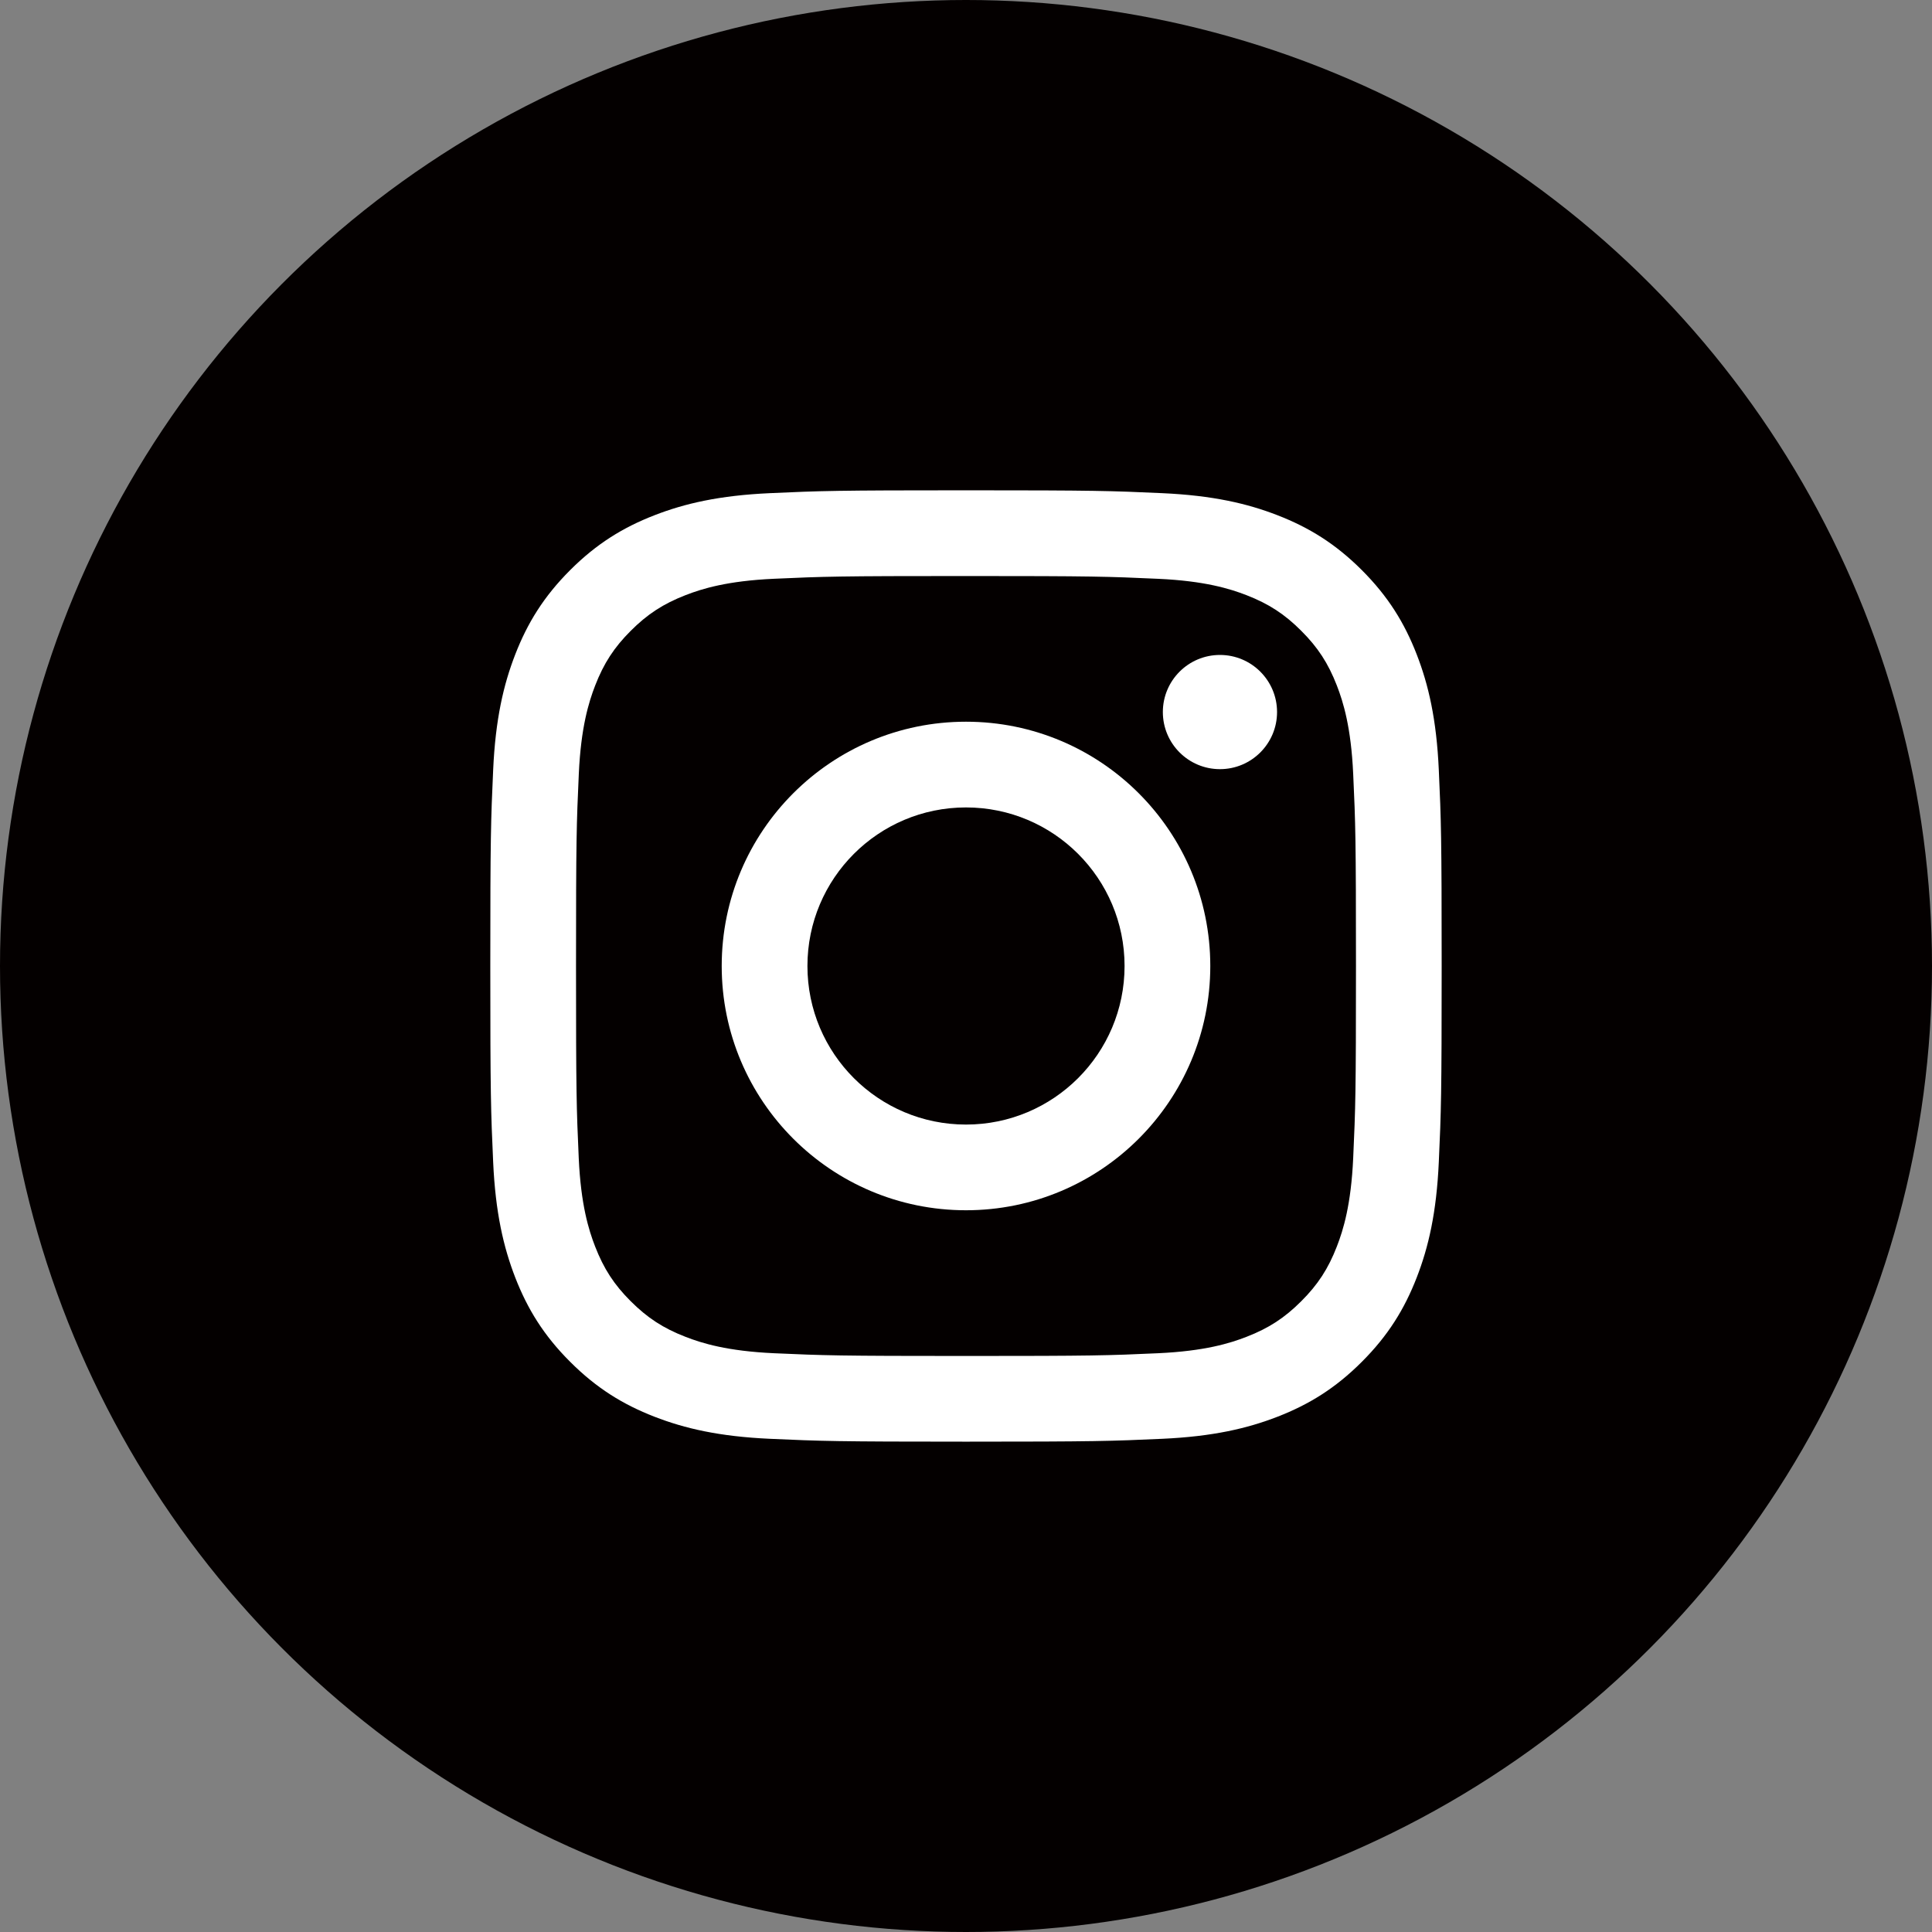
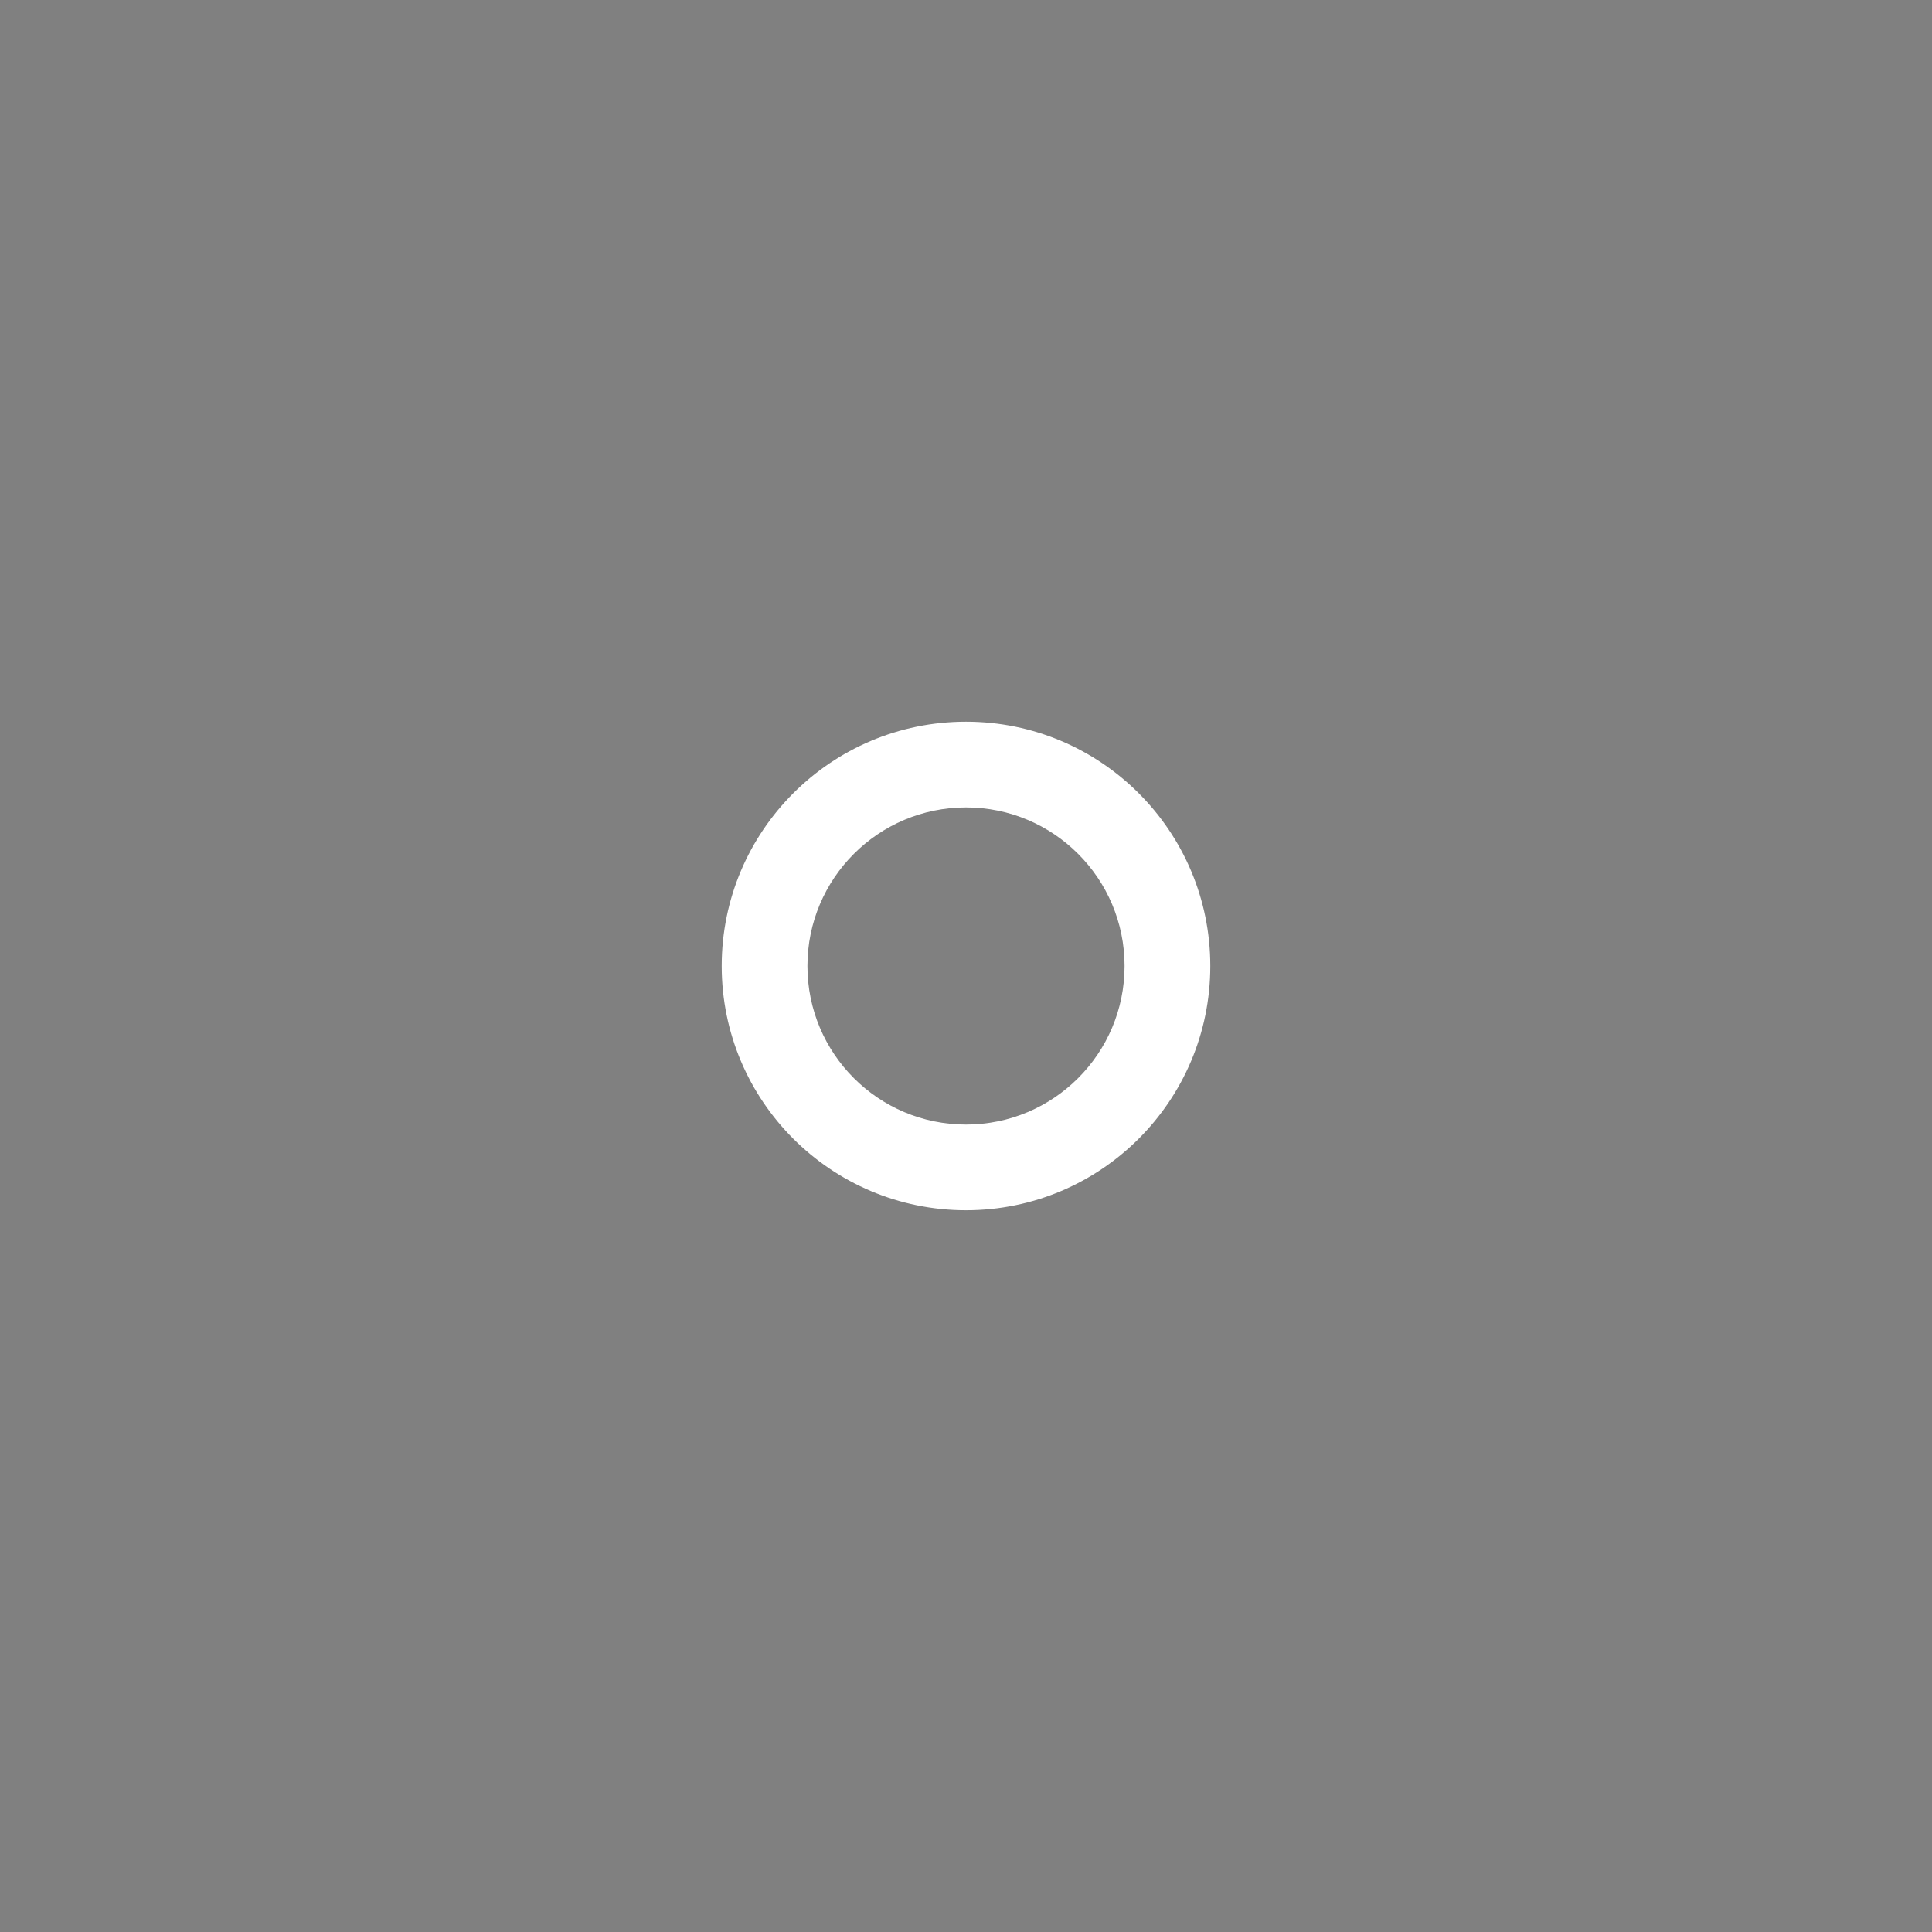
<svg xmlns="http://www.w3.org/2000/svg" version="1.1" id="レイヤー_1" x="0px" y="0px" width="54px" height="54px" viewBox="0 0 54 54" style="enable-background:new 0 0 54 54;" xml:space="preserve">
  <rect x="0" y="0" width="54" height="54" fill="#808080" stroke="none" />
  <g>
-     <circle style="fill:#040000;" cx="27" cy="27" r="27" />
    <g>
-       <path style="fill:#FFFFFF;" d="M27,16.1c3.551,0,3.971,0.014,5.373,0.078c1.296,0.059,2,0.276,2.469,0.458    c0.62,0.241,1.063,0.529,1.528,0.995c0.466,0.465,0.754,0.908,0.995,1.528c0.182,0.469,0.398,1.173,0.457,2.469    C37.887,23.029,37.9,23.45,37.9,27c0,3.55-0.014,3.971-0.078,5.372c-0.059,1.297-0.275,2.001-0.457,2.469    c-0.241,0.621-0.529,1.064-0.995,1.529c-0.465,0.465-0.908,0.754-1.528,0.994c-0.469,0.183-1.173,0.399-2.469,0.459    C30.971,37.887,30.551,37.9,27,37.9c-3.55,0-3.971-0.014-5.373-0.077c-1.296-0.06-2-0.276-2.469-0.459    c-0.621-0.24-1.063-0.529-1.529-0.994s-0.753-0.908-0.995-1.529c-0.182-0.468-0.399-1.172-0.458-2.469    C16.113,30.971,16.1,30.55,16.1,27c0-3.55,0.014-3.971,0.078-5.373c0.059-1.296,0.276-2,0.458-2.469    c0.241-0.62,0.529-1.063,0.995-1.528c0.465-0.465,0.908-0.753,1.529-0.995c0.468-0.182,1.172-0.399,2.469-0.458    C23.029,16.113,23.45,16.1,27,16.1 M27,13.704c-3.611,0-4.063,0.015-5.481,0.08c-1.416,0.064-2.382,0.289-3.228,0.618    c-0.875,0.34-1.616,0.794-2.355,1.533c-0.739,0.739-1.194,1.48-1.534,2.355c-0.329,0.846-0.554,1.813-0.618,3.228    c-0.064,1.418-0.08,1.871-0.08,5.482c0,3.61,0.016,4.063,0.08,5.481c0.064,1.416,0.29,2.382,0.618,3.228    c0.34,0.874,0.794,1.616,1.534,2.354c0.739,0.74,1.48,1.194,2.355,1.534c0.846,0.329,1.812,0.554,3.228,0.618    c1.418,0.064,1.871,0.08,5.481,0.08c3.611,0,4.064-0.016,5.482-0.08c1.414-0.064,2.381-0.289,3.227-0.618    c0.875-0.34,1.616-0.794,2.355-1.534c0.739-0.738,1.193-1.48,1.533-2.354c0.329-0.846,0.554-1.812,0.618-3.228    c0.065-1.418,0.08-1.871,0.08-5.481c0-3.611-0.015-4.064-0.08-5.482c-0.064-1.415-0.289-2.382-0.618-3.228    c-0.34-0.875-0.794-1.616-1.533-2.355s-1.48-1.193-2.355-1.533c-0.846-0.329-1.813-0.554-3.227-0.618    C31.064,13.719,30.611,13.704,27,13.704L27,13.704z" />
-       <path style="fill:#FFFFFF;" d="M27,20.172c-3.771,0-6.828,3.057-6.828,6.828c0,3.771,3.057,6.827,6.828,6.827    c3.771,0,6.828-3.057,6.828-6.827C33.828,23.229,30.771,20.172,27,20.172z M27,31.432c-2.448,0-4.432-1.983-4.432-4.432    c0-2.448,1.984-4.432,4.432-4.432c2.447,0,4.432,1.984,4.432,4.432C31.432,29.448,29.447,31.432,27,31.432z" />
-       <circle style="fill:#FFFFFF;" cx="34.098" cy="19.902" r="1.596" />
+       <path style="fill:#FFFFFF;" d="M27,20.172c-3.771,0-6.828,3.057-6.828,6.828c0,3.771,3.057,6.827,6.828,6.827    c3.771,0,6.828-3.057,6.828-6.827C33.828,23.229,30.771,20.172,27,20.172z M27,31.432c-2.448,0-4.432-1.983-4.432-4.432    c0-2.448,1.984-4.432,4.432-4.432c2.447,0,4.432,1.984,4.432,4.432C31.432,29.448,29.447,31.432,27,31.432" />
    </g>
  </g>
</svg>